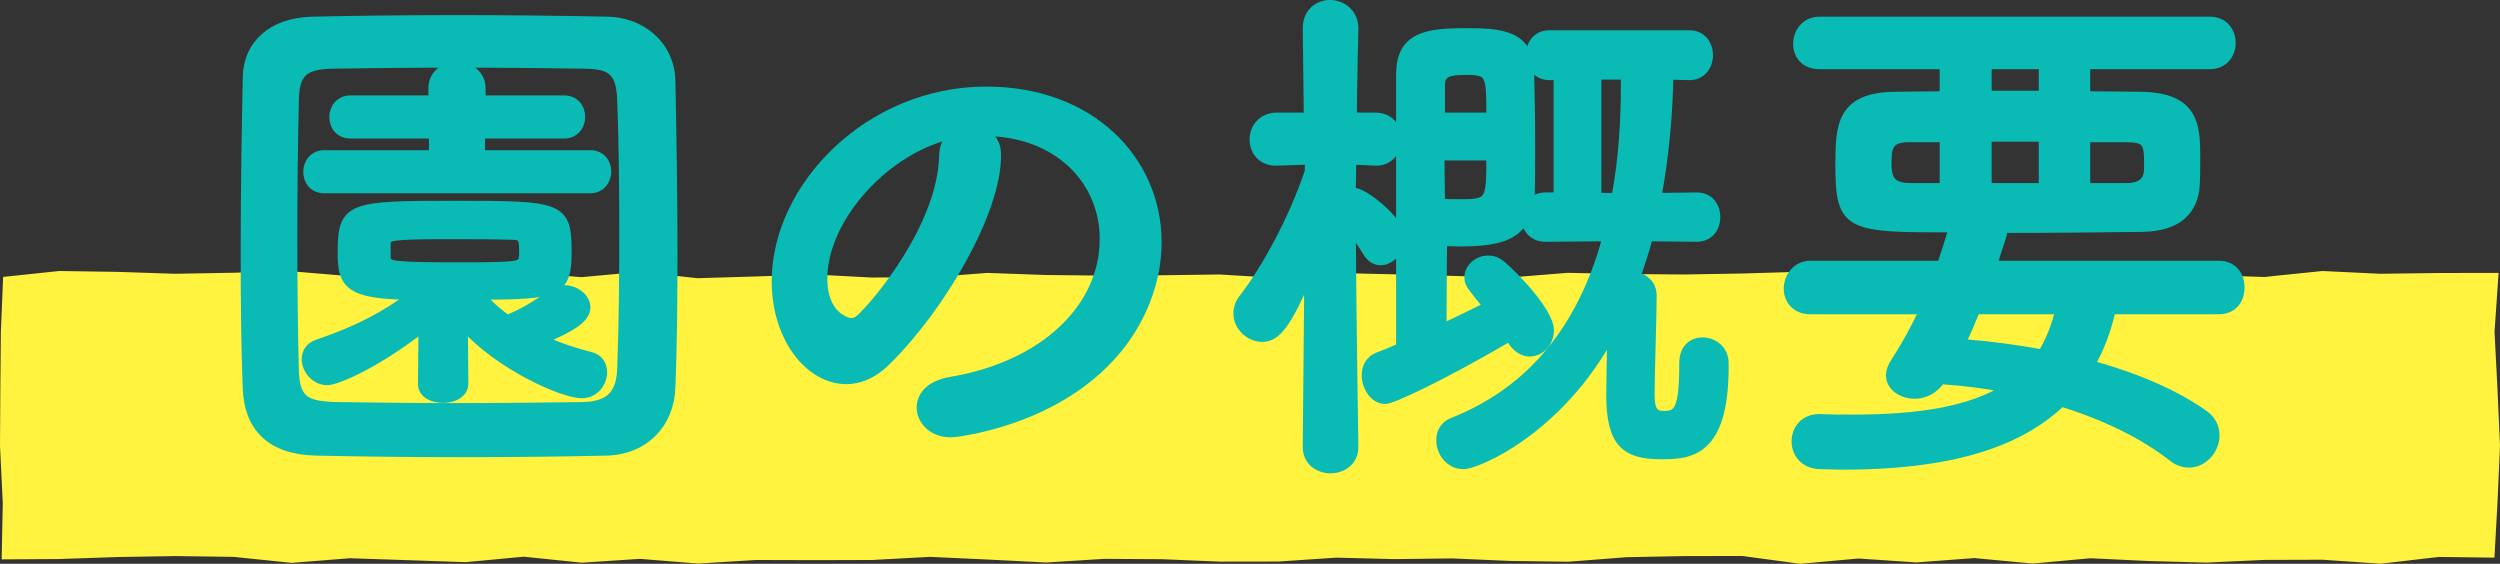
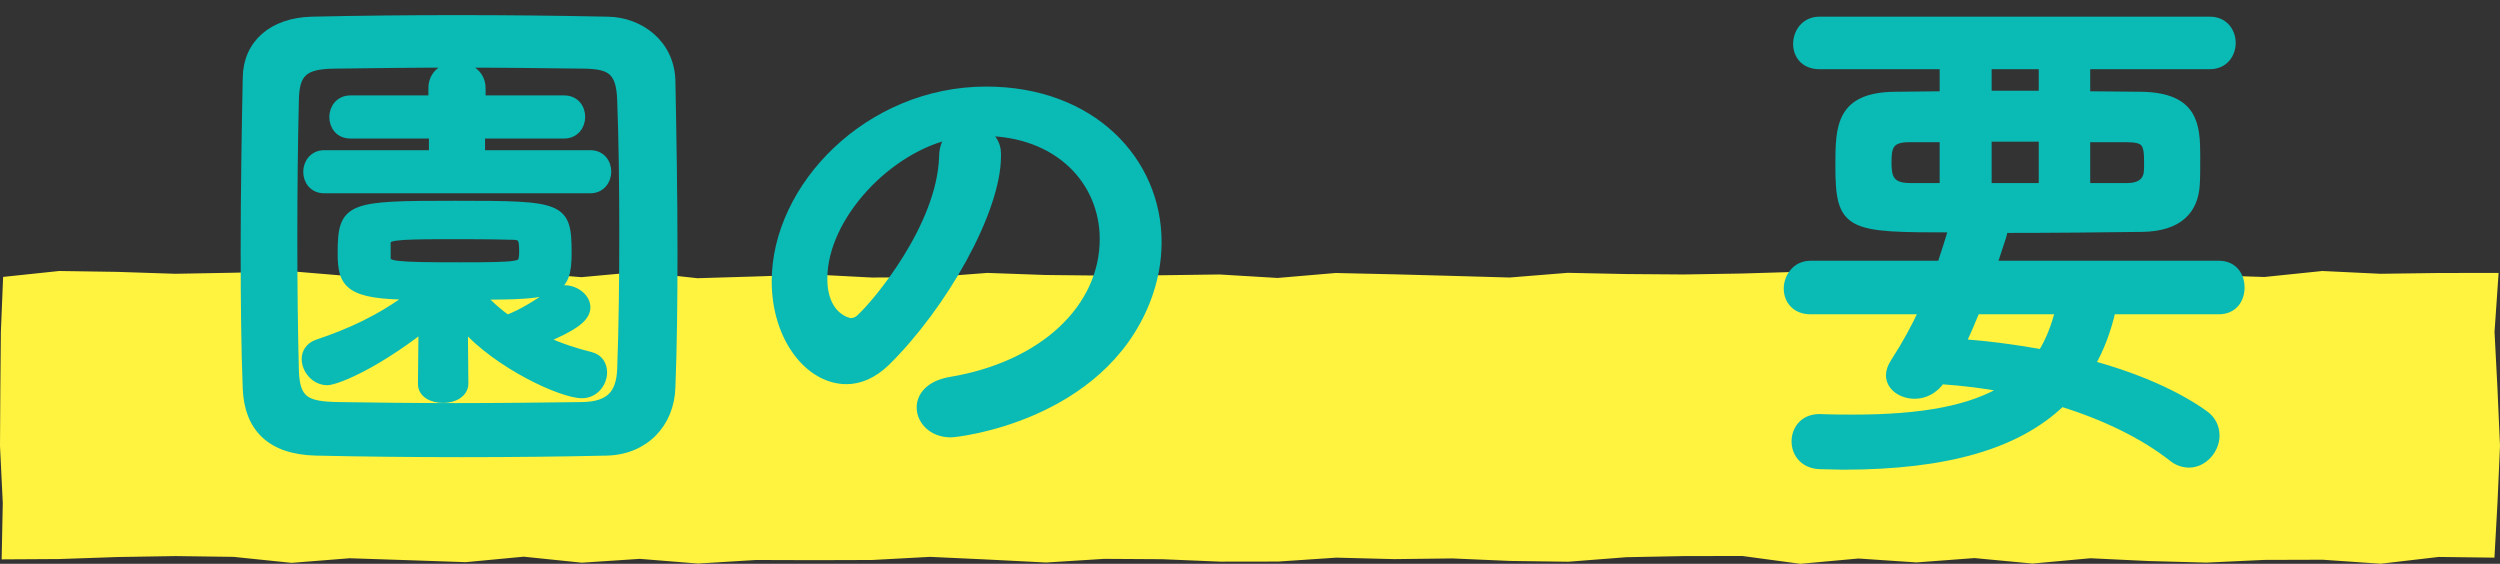
<svg xmlns="http://www.w3.org/2000/svg" id="_レイヤー_2" width="287.64" height="64.87" viewBox="0 0 287.64 64.87">
  <rect x="0" y="0" width="287.64" height="64.87" fill="#333333" stroke="none" />
  <defs>
    <style>.cls-1{fill:#0abab5;stroke:#0abab5;stroke-miterlimit:10;}.cls-2{fill:#fff33f;stroke-width:0px;}</style>
  </defs>
  <g id="design">
    <polygon class="cls-2" points="287 64.16 280.58 64.08 273.9 64.86 267.23 64.4 260.55 64.42 253.88 64.73 247.2 64.55 240.52 64.23 233.85 64.84 227.17 64.21 220.5 64.71 213.82 64.26 207.14 64.87 200.47 63.97 193.79 63.98 187.12 64.11 180.44 64.63 173.77 64.54 167.09 64.25 160.42 64.33 153.75 64.16 147.07 64.61 140.4 64.62 133.72 64.34 127.04 64.3 120.37 64.72 113.69 64.38 107.01 64.07 100.33 64.43 93.66 64.45 86.98 64.43 80.3 64.84 73.62 64.3 66.94 64.74 60.26 64.05 53.58 64.68 46.9 64.45 40.23 64.23 33.55 64.76 26.87 64.07 20.19 63.98 13.51 64.09 6.82 64.32 .19 64.36 .32 57.87 0 51.31 .04 44.75 .1 38.19 .36 31.86 6.81 31.18 13.48 31.28 20.16 31.5 26.83 31.38 33.51 31.21 40.18 31.77 46.86 31.99 53.54 31.55 60.21 31.35 66.89 31.89 73.56 31.28 80.24 32.01 86.92 31.81 93.59 31.58 100.27 31.93 106.94 31.91 113.61 31.4 120.29 31.64 126.96 31.71 133.64 31.67 140.31 31.58 146.99 31.98 153.67 31.41 160.34 31.56 167.02 31.74 173.69 31.93 180.37 31.39 187.05 31.53 193.73 31.58 200.41 31.47 207.09 31.27 213.76 31.8 220.44 31.71 227.12 31.43 233.8 32 240.48 31.22 247.16 31.58 253.84 31.65 260.52 31.87 267.2 31.18 273.88 31.5 280.57 31.41 287.48 31.4 287.01 38.19 287.35 44.74 287.64 51.3 287.35 57.86 287 64.16" />
    <path class="cls-1" d="m69.83,51.92c-5.28.12-10.98.18-16.68.18s-11.4-.06-16.8-.18c-5.22-.12-7.74-2.76-7.92-7.2-.18-4.5-.24-10.08-.24-15.78,0-6.96.12-14.16.24-20.04.06-3.84,2.94-6.36,7.44-6.48,5.22-.12,10.92-.18,16.74-.18s11.7.06,17.34.18c3.66.06,7.2,2.64,7.26,6.96.12,6.12.24,13.08.24,19.74,0,5.52-.06,10.86-.24,15.42-.12,4.2-3.06,7.26-7.38,7.38Zm1.92-25.02c0-5.4-.06-10.74-.24-15.42-.12-3.42-1.32-4.02-4.26-4.08-4.5-.06-9.66-.12-14.7-.12s-10.02.06-14.22.12c-3.42.06-4.38,1.02-4.44,4.08-.12,4.86-.18,10.44-.18,15.9s.06,10.8.18,15.3c.12,3.42,1.32,4.02,5.04,4.08,4.14.06,8.7.12,13.5.12s9.72-.06,14.58-.12c3.36-.06,4.38-1.62,4.5-4.26.18-4.8.24-10.2.24-15.6Zm-23.1,10.8c-6.06,4.68-10.2,6.12-10.98,6.12-1.44,0-2.46-1.32-2.46-2.52,0-.72.42-1.44,1.32-1.74,3.72-1.26,7.14-2.76,10.92-5.58-7.38,0-8.1-1.32-8.1-4.86,0-5.4.84-5.52,13.08-5.52s12.84.12,12.84,5.52c0,4.5-1.26,4.86-10.02,4.86.96,1.02,1.98,1.98,3.12,2.76,1.8-.72,3.24-1.62,5.16-2.94.48-.3.96-.48,1.44-.48,1.26,0,2.46.96,2.46,2.04,0,1.32-1.74,2.34-4.98,3.72,1.92.9,3.84,1.5,5.52,1.92.96.24,1.38,1.02,1.38,1.86,0,1.14-.9,2.46-2.4,2.46-2.28,0-9.66-3.36-13.62-7.86l.06,6.66c0,1.14-1.2,1.74-2.4,1.74s-2.4-.54-2.4-1.68v-.06l.06-6.42Zm-11.34-15.96c-1.26,0-1.92-.96-1.92-1.98,0-.96.66-1.98,1.92-1.98h12.54v-2.34h-9.54c-1.26,0-1.92-.96-1.92-1.98,0-.96.66-1.98,1.92-1.98h9.48v-1.32c0-1.68,1.38-2.52,2.76-2.52s2.82.84,2.82,2.52v1.32h9.54c1.26,0,1.92.96,1.92,1.98,0,.96-.66,1.98-1.92,1.98h-9.6v2.34h12.6c1.26,0,1.92.96,1.92,1.98,0,.96-.66,1.98-1.92,1.98h-30.6Zm7.14,7.98c0,.84.84.96,8.46.96,6.9,0,7.14-.12,7.26-.96.06-.18.06-.54.06-.9,0-1.68-.3-1.74-1.74-1.74-1.86-.06-4.62-.06-7.26-.06-6.12,0-6.72.18-6.78.84v1.86Z" />
-     <path class="cls-1" d="m127.03,27.5c0-6.66-5.22-12.36-13.92-12.36h-.12c.96.42,1.68,1.32,1.68,2.52v.3c0,6.3-6.18,17.22-12.78,23.7-1.5,1.44-3.06,2.04-4.5,2.04-4.26,0-8.1-4.8-8.1-11.34,0-10.86,10.68-21.9,24.18-21.9,12.12,0,19.68,8.04,19.68,17.4,0,2.22-.42,4.5-1.32,6.78-5.28,13.32-21.6,15.18-22.44,15.18-2.1,0-3.42-1.44-3.42-2.94,0-1.32,1.02-2.58,3.3-3,10.92-1.8,17.76-8.52,17.76-16.38Zm-17.34-12.06c-7.5,1.5-15,9.48-15,16.62,0,4.5,3,5.04,3.18,5.04.36,0,.78-.12,1.14-.48,1.8-1.62,9.3-10.5,9.54-18.6,0-1.2.48-2.1,1.14-2.58Z" />
-     <path class="cls-1" d="m155.79,51.44c0,1.68-1.38,2.52-2.7,2.52s-2.7-.84-2.7-2.52v-.06l.18-19.86c-2.46,5.7-3.66,7.32-5.34,7.32-1.44,0-2.82-1.26-2.82-2.76,0-.6.18-1.2.66-1.8,2.52-3.24,5.7-9,7.56-14.58v-1.26l-3.72.12h-.12c-1.68,0-2.52-1.26-2.52-2.52s.9-2.58,2.64-2.58h3.6l-.12-10.14v-.06c0-1.86,1.32-2.76,2.64-2.76s2.76.96,2.76,2.76v.06s-.12,4.74-.18,10.14h2.64c1.68,0,2.52,1.26,2.52,2.52s-.84,2.58-2.4,2.58h-.12l-2.7-.12c0,1.26-.06,2.52-.06,3.66h.3c1.02,0,5.34,3.18,5.34,5.34,0,1.38-1.14,2.58-2.28,2.58-.54,0-1.14-.3-1.56-1.02-.6-.96-1.2-1.86-1.8-2.58.06,9.6.3,24.96.3,24.96v.06Zm33.9-24.18c-.42,1.5-.9,3.06-1.44,4.56.96.18,1.86.9,1.86,2.22,0,2.34-.24,9.06-.24,11.4,0,2.16.72,2.34,1.56,2.34,1.62,0,2.28-.54,2.28-6,0-1.74,1.08-2.46,2.16-2.46,1.26,0,2.52.9,2.52,2.46v.42c0,9.9-3.96,10.14-7.26,10.14-4.08,0-5.82-1.32-5.82-6.9,0-1.38.06-4.5.12-7.14-6.06,11.28-15.54,15.18-17.04,15.18-1.62,0-2.64-1.44-2.64-2.82,0-.9.42-1.74,1.38-2.1,10.32-4.08,15.36-12.42,17.76-21.3l-7.08.06c-1.5,0-2.28-1.14-2.28-2.28v-.12c-1.02,2.28-3.24,2.94-7.74,2.94-.66,0-1.26-.06-1.8-.06,0,1.62-.06,6.18-.06,9.96,1.98-.9,3.84-1.86,5.22-2.52-2.04-2.52-2.16-2.64-2.16-3.36,0-1.08,1.08-1.98,2.22-1.98.54,0,1.08.18,1.56.6,1.38,1.14,5.52,5.4,5.52,7.5,0,1.44-1.08,2.52-2.28,2.52-.72,0-1.5-.42-2.1-1.38l-.24-.36c-8.04,4.68-13.5,7.2-14.28,7.2-1.32,0-2.22-1.5-2.22-2.82,0-.9.42-1.74,1.32-2.1.78-.3,1.68-.66,2.64-1.08V8.6c0-4.44,3-4.86,7.56-4.86,3.96,0,7.2.24,7.32,4.38.06,2.22.12,5.64.12,8.94,0,1.98,0,3.96-.06,5.58,0,.36-.06.66-.12.96.36-.54,1.02-.96,1.86-.96h1.44v-13.92h-.96c-1.5,0-2.22-1.2-2.22-2.4s.72-2.34,2.22-2.34h16.08c1.5,0,2.22,1.2,2.22,2.34,0,1.2-.72,2.4-2.22,2.4l-2.34-.06c-.06,3.96-.42,8.88-1.38,14.04l4.56-.06c1.5,0,2.22,1.14,2.22,2.34s-.72,2.34-2.22,2.34l-5.52-.06Zm-24-9.3c0,1.86.06,3.72.06,5.4.54.06,1.5.06,2.4.06,3.36,0,3.36-.36,3.36-5.46h-5.82Zm5.82-4.5c0-4.92,0-5.34-2.88-5.34-1.92,0-2.88.24-2.88,1.68v3.66h5.76Zm14.4,9.24c.84-4.5,1.08-8.94,1.08-12.84v-1.2h-3.24v14.04h2.16Z" />
+     <path class="cls-1" d="m127.03,27.5c0-6.66-5.22-12.36-13.92-12.36h-.12c.96.42,1.68,1.32,1.68,2.52v.3c0,6.3-6.18,17.22-12.78,23.7-1.5,1.44-3.06,2.04-4.5,2.04-4.26,0-8.1-4.8-8.1-11.34,0-10.86,10.68-21.9,24.18-21.9,12.12,0,19.68,8.04,19.68,17.4,0,2.22-.42,4.5-1.32,6.78-5.28,13.32-21.6,15.18-22.44,15.18-2.1,0-3.42-1.44-3.42-2.94,0-1.32,1.02-2.58,3.3-3,10.92-1.8,17.76-8.52,17.76-16.38m-17.34-12.06c-7.5,1.5-15,9.48-15,16.62,0,4.5,3,5.04,3.18,5.04.36,0,.78-.12,1.14-.48,1.8-1.62,9.3-10.5,9.54-18.6,0-1.2.48-2.1,1.14-2.58Z" />
    <path class="cls-1" d="m242.93,35.66c-.54,2.34-1.32,4.44-2.4,6.3,5.34,1.44,9.9,3.48,13.02,5.7.96.66,1.32,1.56,1.32,2.46,0,1.62-1.38,3.18-3,3.18-.6,0-1.26-.18-1.86-.66-3.36-2.64-7.8-4.8-12.84-6.36-5.04,4.86-13.14,7.26-25.14,7.26-.9,0-1.74-.06-2.64-.06-1.86-.06-2.76-1.38-2.76-2.7s.9-2.64,2.7-2.64h.12c1.32.06,2.64.06,3.84.06,7.8,0,13.62-1.02,17.58-3.54-2.46-.48-4.98-.78-7.56-.96-.78,1.14-1.92,1.68-3,1.68-1.5,0-2.82-.9-2.82-2.22,0-.42.18-.96.54-1.5,1.32-2.04,2.4-4.02,3.3-6h-13.02c-1.74,0-2.58-1.2-2.58-2.46s.9-2.7,2.58-2.7h15.06c.42-1.26.84-2.58,1.26-3.96,0-.06.06-.24.12-.3-12.06,0-13.08-.06-13.08-7.2,0-4.44.06-7.92,6.36-7.98,1.74,0,3.66-.06,5.64-.06v-3.54h-14.34c-1.74,0-2.52-1.2-2.52-2.4,0-1.32.9-2.64,2.52-2.64h44.94c1.62,0,2.46,1.26,2.46,2.52s-.84,2.52-2.46,2.52h-14.28v3.54c2.28,0,4.5.06,6.42.06,6,.12,6.24,3.3,6.24,6.9,0,1.26,0,2.58-.06,3.36-.18,2.76-1.86,4.8-6.12,4.86-4.56.06-10.32.12-16.08.12.06.12.06.24.06.36,0,.18,0,.24-1.2,3.84h26.04c1.68,0,2.46,1.26,2.46,2.58s-.78,2.58-2.46,2.58h-12.36Zm-19.26-19.8h-4.02c-2.34,0-2.52,1.08-2.52,2.88,0,1.68.3,2.82,2.64,2.82h3.9v-5.7Zm3.66,19.8c-.54,1.32-1.08,2.58-1.68,3.84,3.18.24,6.3.66,9.3,1.2.9-1.44,1.56-3.12,2.04-5.04h-9.66Zm7.74-28.2h-6.42v3.48h6.42v-3.48Zm0,8.34h-6.42v5.76h6.42v-5.76Zm9.66,5.76c1.8,0,2.28-.9,2.4-1.56.06-.36.06-.84.06-1.32,0-2.28-.3-2.82-2.58-2.82h-4.62v5.7h4.74Z" />
  </g>
</svg>